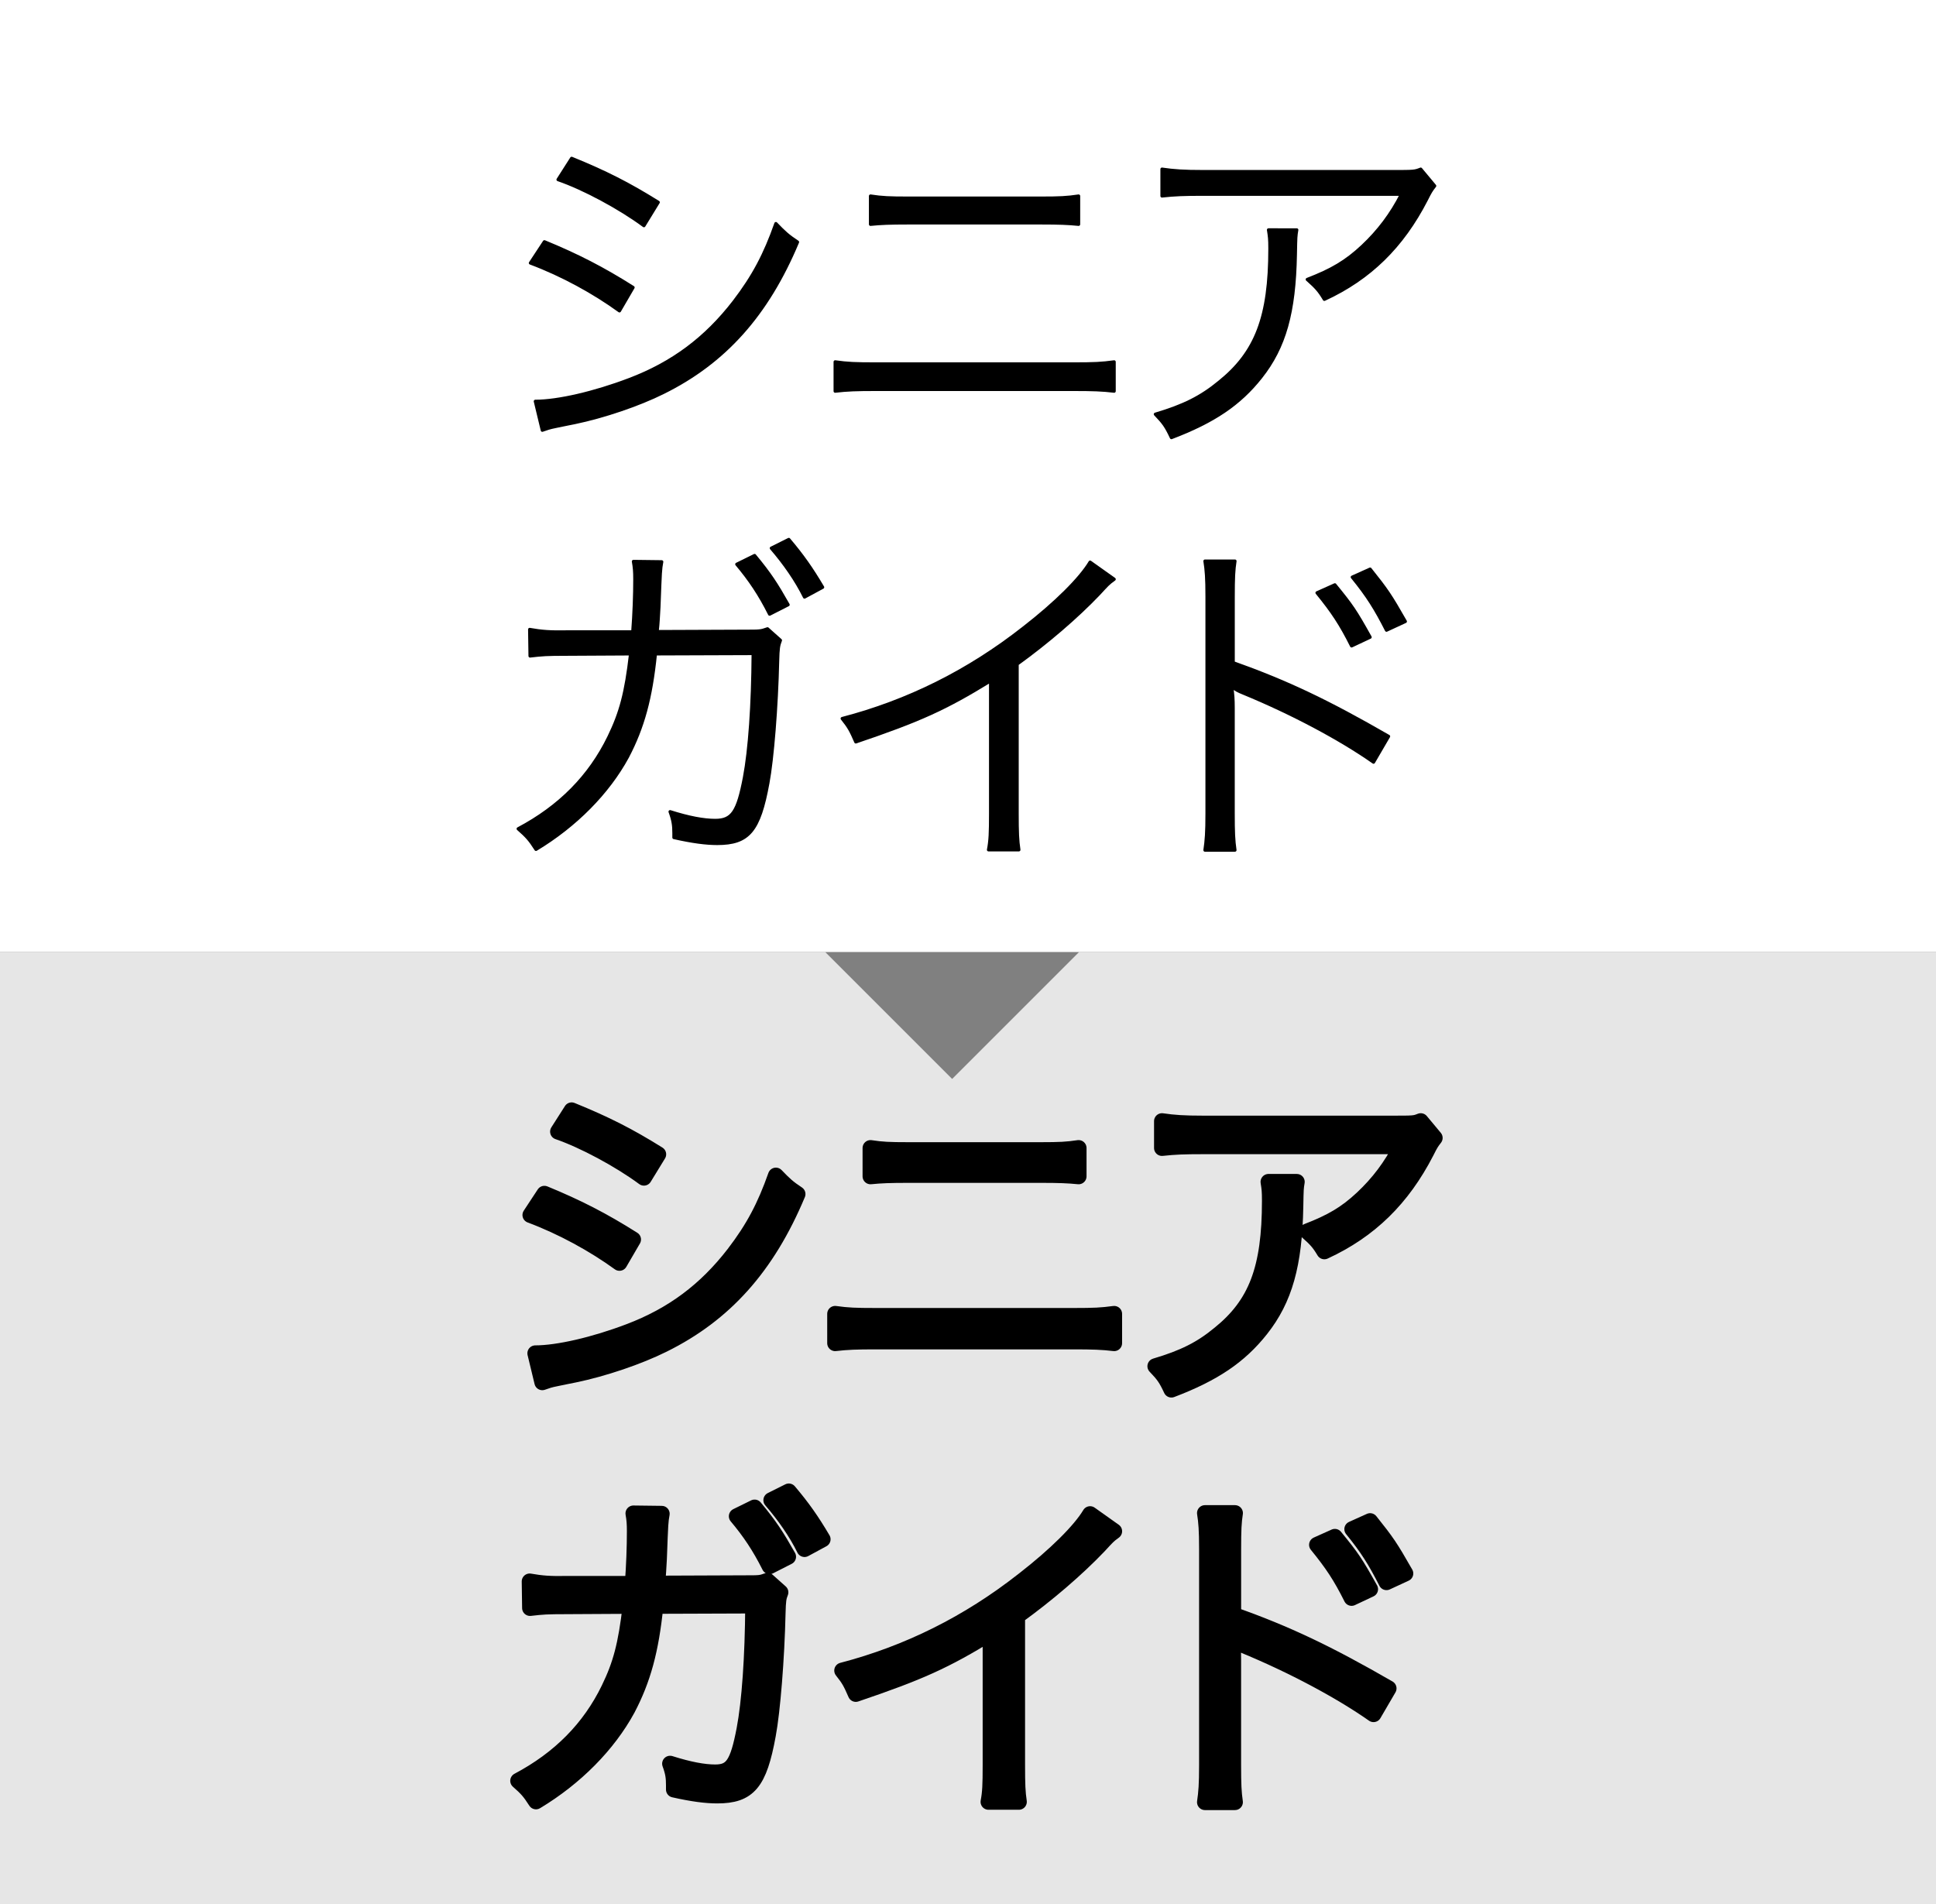
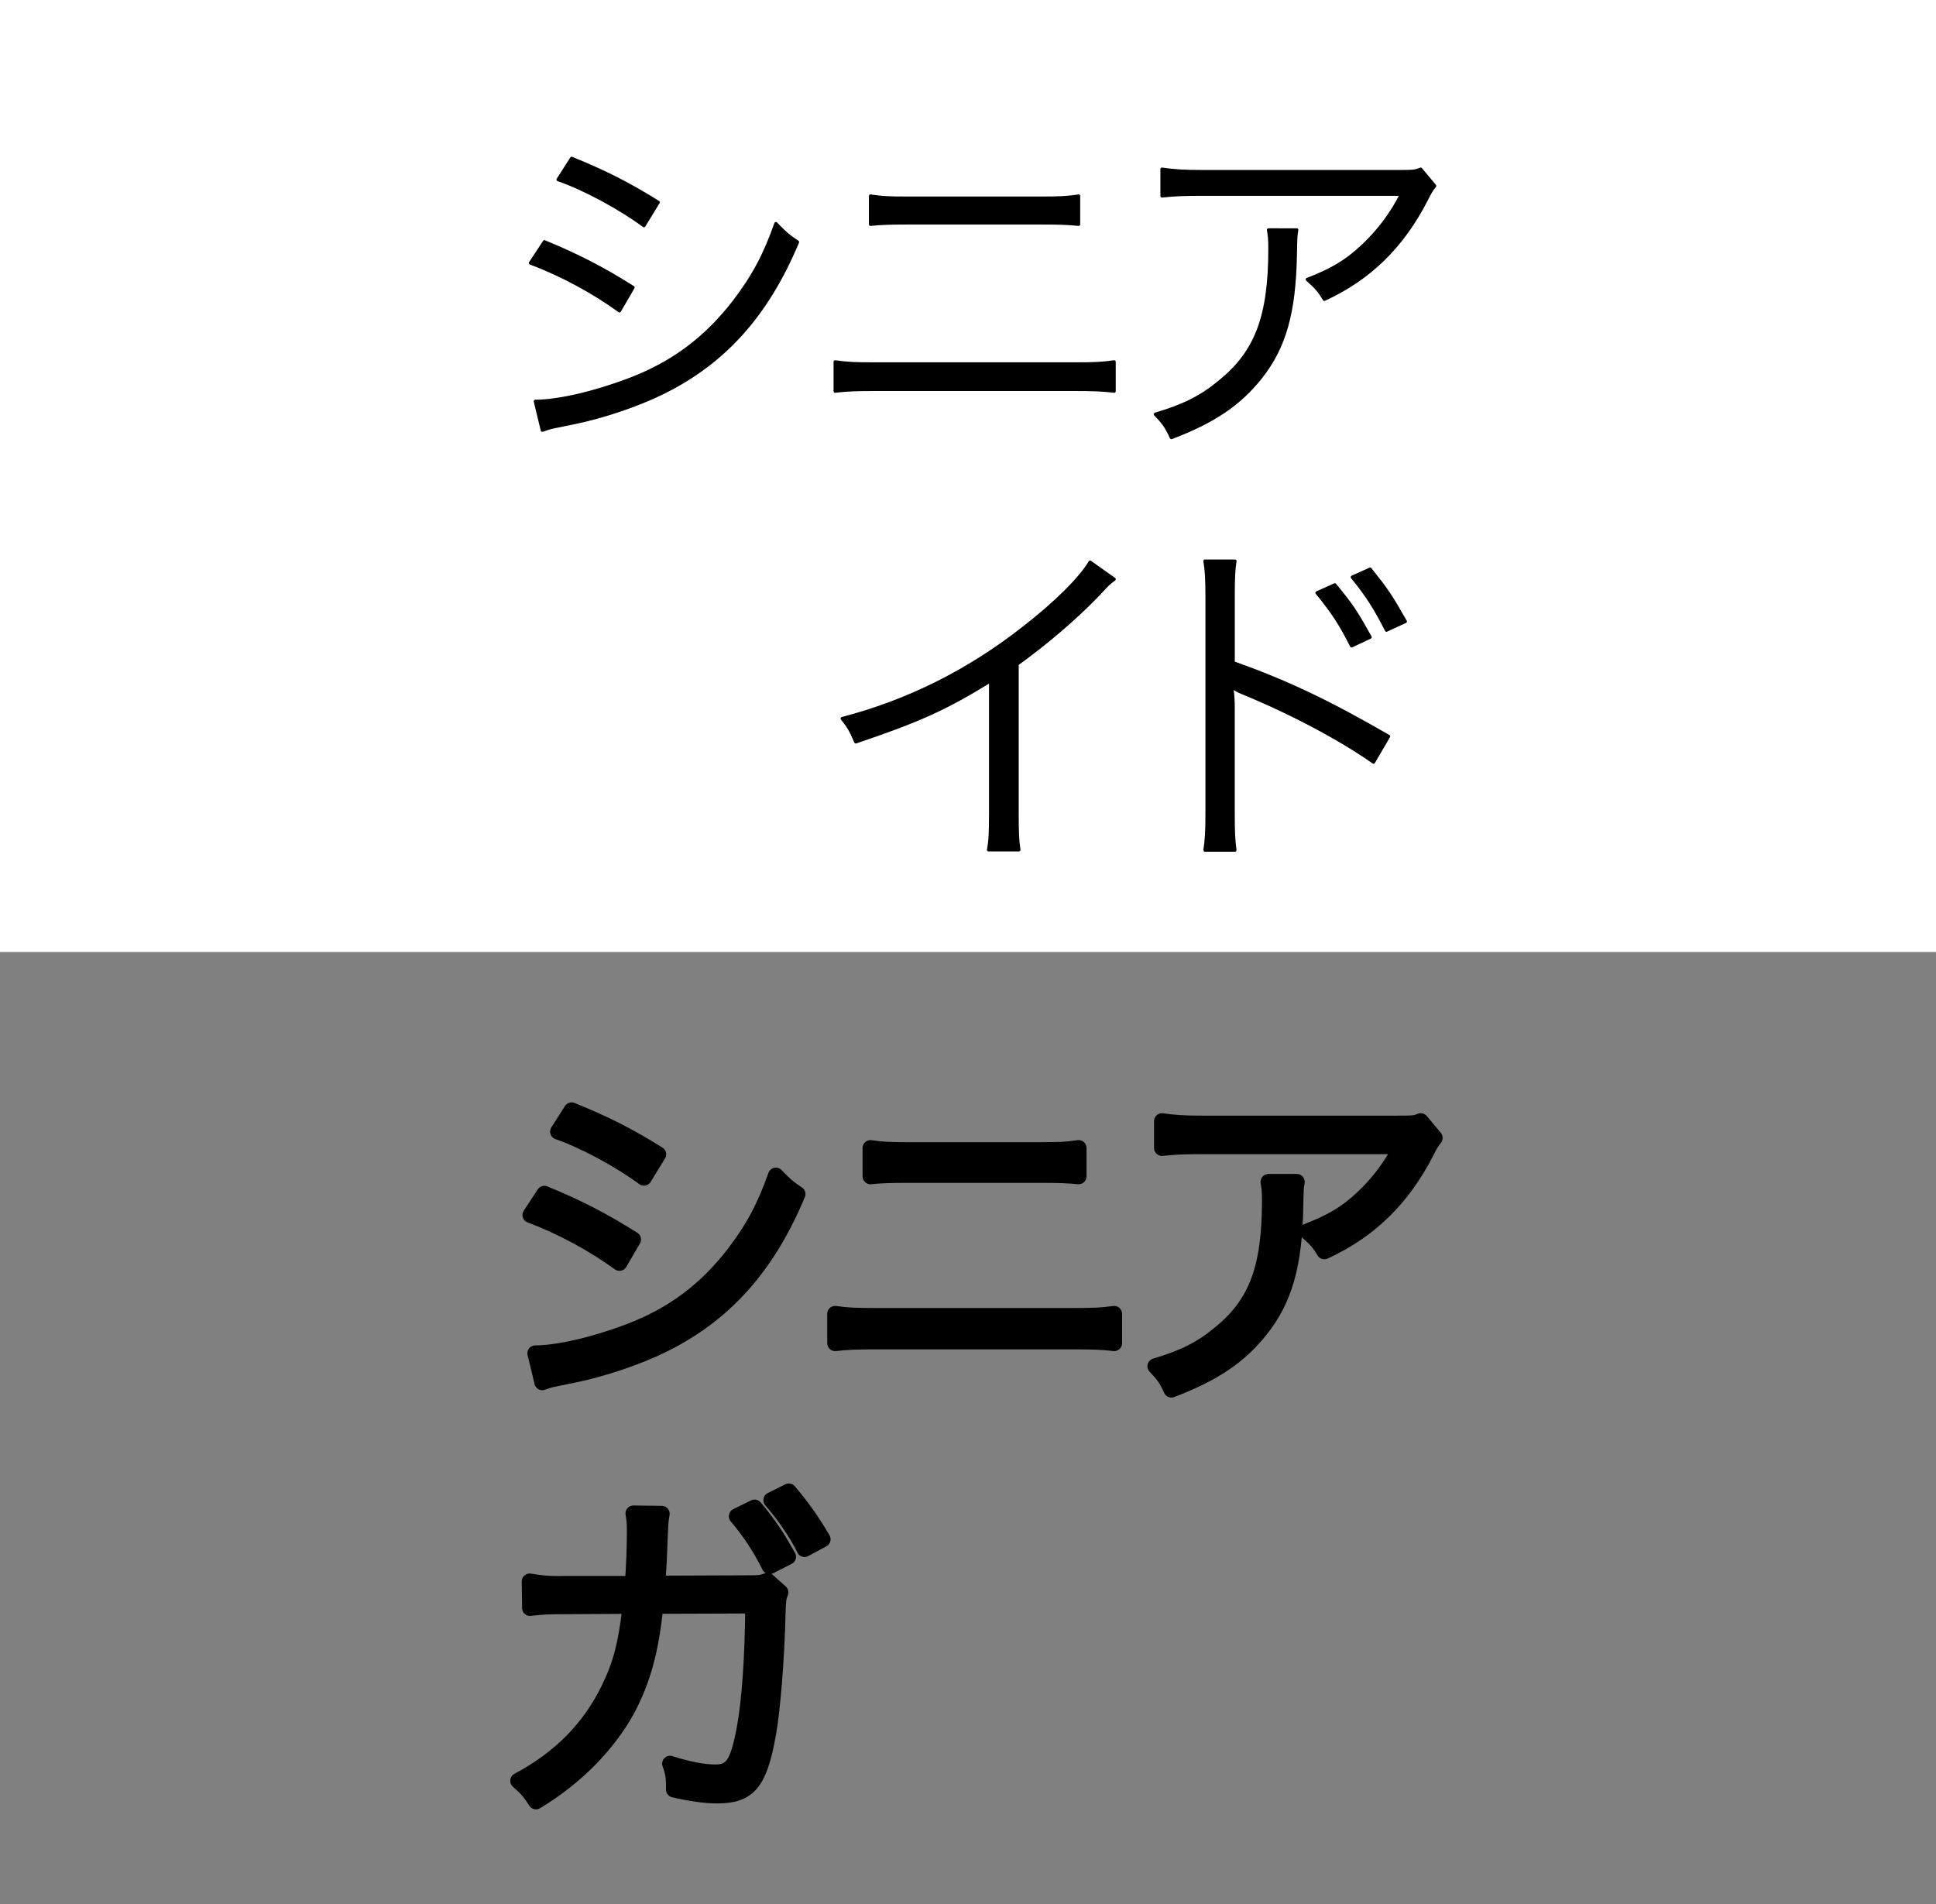
<svg xmlns="http://www.w3.org/2000/svg" version="1.1" x="0" y="0" width="61px" height="60px" viewBox="0 0 61 60">
  <rect x="0" y="0" width="61" height="60" fill="#808080" stroke="none" />
  <polyline class="pointer" points="0,0 61,0 61,30, 0,30" fill="#fff" />
  <g transform="translate(-1,-2)" fill="#000" stroke="#000" stroke-linejoin="round" stroke-linecap="round" stroke-width="0.1">
    <path d="M18.153,9.618c1.045,0.43,1.837,0.836,2.794,1.441l-0.429,0.737c-0.804-0.583-1.805-1.134-2.806-1.508L18.153,9.618z M17.867,14.646c0.715,0,1.859-0.265,2.959-0.683c1.364-0.517,2.409-1.298,3.301-2.453c0.616-0.803,0.979-1.496,1.32-2.465 c0.274,0.286,0.385,0.386,0.682,0.583c-0.957,2.289-2.299,3.785-4.235,4.742c-0.771,0.385-1.881,0.759-2.783,0.946 c-0.177,0.033-0.374,0.077-0.595,0.121c-0.22,0.044-0.264,0.065-0.429,0.121L17.867,14.646z M19.011,6.989 c1.078,0.439,1.794,0.803,2.729,1.386l-0.451,0.737c-0.759-0.562-1.903-1.177-2.706-1.452L19.011,6.989z" />
    <path d="M27.316,13.403c0.396,0.055,0.627,0.065,1.276,0.065h6.237c0.649,0,0.88-0.011,1.276-0.065v0.924 c-0.363-0.044-0.682-0.055-1.265-0.055h-6.261c-0.583,0-0.891,0.011-1.265,0.055V13.403z M28.428,8.177 c0.362,0.056,0.604,0.066,1.177,0.066h4.203c0.571,0,0.813-0.011,1.177-0.066v0.892c-0.33-0.033-0.627-0.044-1.166-0.044h-4.225 c-0.539,0-0.836,0.011-1.166,0.044V8.177z" />
    <path d="M41.859,9.244c-0.033,0.198-0.033,0.198-0.044,0.771c-0.033,1.837-0.342,2.926-1.09,3.872 c-0.671,0.848-1.485,1.397-2.816,1.903c-0.165-0.352-0.242-0.462-0.506-0.737c0.892-0.264,1.441-0.539,2.014-1.012 c1.166-0.936,1.595-2.058,1.595-4.202c0-0.309-0.011-0.386-0.044-0.595H41.859z M46.205,7.858 c-0.11,0.143-0.133,0.176-0.265,0.439c-0.759,1.475-1.782,2.476-3.212,3.136c-0.165-0.275-0.254-0.374-0.539-0.627 c0.77-0.297,1.221-0.562,1.738-1.045c0.506-0.474,0.913-1.013,1.231-1.64H38.91c-0.604,0-0.891,0.011-1.298,0.055V7.33 c0.374,0.055,0.683,0.077,1.31,0.077h5.907c0.737,0,0.737,0,0.936-0.077L46.205,7.858z" />
-     <path d="M20.937,21.914c0.044-0.572,0.065-1.177,0.065-1.661c0-0.242-0.011-0.374-0.044-0.561l0.892,0.011 c-0.044,0.253-0.044,0.253-0.088,1.419c-0.022,0.341-0.022,0.474-0.056,0.781l2.751-0.011c0.495,0,0.506,0,0.726-0.077 l0.407,0.363c-0.065,0.165-0.077,0.253-0.088,0.648c-0.033,1.441-0.165,3.092-0.308,3.851c-0.275,1.508-0.605,1.903-1.596,1.903 c-0.352,0-0.781-0.055-1.364-0.187c0-0.056,0-0.1,0-0.133c0-0.253-0.021-0.406-0.121-0.682c0.595,0.188,1.057,0.275,1.42,0.275 c0.539,0,0.715-0.265,0.924-1.354c0.165-0.869,0.264-2.277,0.274-3.905l-3.08,0.011c-0.143,1.408-0.396,2.321-0.88,3.245 c-0.616,1.134-1.64,2.168-2.883,2.916c-0.198-0.309-0.286-0.407-0.561-0.649c1.309-0.693,2.255-1.65,2.86-2.894 c0.374-0.77,0.539-1.386,0.682-2.618l-2.002,0.011c-0.649,0-0.771,0.011-1.166,0.056l-0.012-0.837 c0.375,0.066,0.639,0.088,1.188,0.077H20.937z M24.776,19.505c0.483,0.583,0.682,0.892,1.056,1.552l-0.583,0.297 c-0.308-0.616-0.627-1.09-1.034-1.573L24.776,19.505z M25.854,18.999c0.429,0.506,0.715,0.913,1.066,1.507l-0.571,0.309 c-0.254-0.518-0.628-1.057-1.046-1.541L25.854,18.999z" />
    <path d="M36.106,20.253c-0.198,0.144-0.209,0.165-0.484,0.462c-0.693,0.727-1.628,1.529-2.574,2.212v4.687 c0,0.627,0.011,0.869,0.055,1.166h-0.957c0.055-0.286,0.066-0.539,0.066-1.145v-4.181c-1.431,0.881-2.233,1.243-4.247,1.926 c-0.154-0.353-0.209-0.462-0.429-0.737c2.068-0.539,3.972-1.485,5.71-2.85c1.022-0.792,1.793-1.562,2.101-2.079L36.106,20.253z" />
    <path d="M38.966,28.79c0.044-0.297,0.065-0.561,0.065-1.155v-6.832c0-0.583-0.021-0.847-0.065-1.122h0.946 c-0.044,0.286-0.056,0.518-0.056,1.145v2.058c1.694,0.604,2.971,1.21,4.896,2.321l-0.474,0.813 c-1.034-0.726-2.552-1.54-4.104-2.178c-0.165-0.066-0.242-0.11-0.341-0.188l-0.022,0.011c0.033,0.221,0.044,0.374,0.044,0.649 v3.312c0,0.616,0.012,0.858,0.056,1.166H38.966z M43.059,20.429c0.539,0.66,0.638,0.804,1.111,1.65l-0.584,0.275 c-0.341-0.683-0.604-1.078-1.089-1.673L43.059,20.429z M44.17,19.934c0.527,0.66,0.627,0.804,1.11,1.65l-0.594,0.275 c-0.341-0.671-0.594-1.078-1.078-1.672L44.17,19.934z" />
  </g>
-   <polyline class="pointer" points="0,30 26,30 30,34 34,30 61,30 61,60, 0,60" fill="#fff" fill-opacity="0.8" />
  <g transform="translate(-1,28)" fill="#000" stroke="#000" stroke-linejoin="round" stroke-linecap="round" stroke-width="0.5">
    <path d="M18.153,9.618c1.045,0.43,1.837,0.836,2.794,1.441l-0.429,0.737c-0.804-0.583-1.805-1.134-2.806-1.508L18.153,9.618z M17.867,14.646c0.715,0,1.859-0.265,2.959-0.683c1.364-0.517,2.409-1.298,3.301-2.453c0.616-0.803,0.979-1.496,1.32-2.465 c0.274,0.286,0.385,0.386,0.682,0.583c-0.957,2.289-2.299,3.785-4.235,4.742c-0.771,0.385-1.881,0.759-2.783,0.946 c-0.177,0.033-0.374,0.077-0.595,0.121c-0.22,0.044-0.264,0.065-0.429,0.121L17.867,14.646z M19.011,6.989 c1.078,0.439,1.794,0.803,2.729,1.386l-0.451,0.737c-0.759-0.562-1.903-1.177-2.706-1.452L19.011,6.989z" />
    <path d="M27.316,13.403c0.396,0.055,0.627,0.065,1.276,0.065h6.237c0.649,0,0.88-0.011,1.276-0.065v0.924 c-0.363-0.044-0.682-0.055-1.265-0.055h-6.261c-0.583,0-0.891,0.011-1.265,0.055V13.403z M28.428,8.177 c0.362,0.056,0.604,0.066,1.177,0.066h4.203c0.571,0,0.813-0.011,1.177-0.066v0.892c-0.33-0.033-0.627-0.044-1.166-0.044h-4.225 c-0.539,0-0.836,0.011-1.166,0.044V8.177z" />
-     <path d="M41.859,9.244c-0.033,0.198-0.033,0.198-0.044,0.771c-0.033,1.837-0.342,2.926-1.09,3.872 c-0.671,0.848-1.485,1.397-2.816,1.903c-0.165-0.352-0.242-0.462-0.506-0.737c0.892-0.264,1.441-0.539,2.014-1.012 c1.166-0.936,1.595-2.058,1.595-4.202c0-0.309-0.011-0.386-0.044-0.595H41.859z M46.205,7.858 c-0.11,0.143-0.133,0.176-0.265,0.439c-0.759,1.475-1.782,2.476-3.212,3.136c-0.165-0.275-0.254-0.374-0.539-0.627 c0.77-0.297,1.221-0.562,1.738-1.045c0.506-0.474,0.913-1.013,1.231-1.64H38.91c-0.604,0-0.891,0.011-1.298,0.055V7.33 c0.374,0.055,0.683,0.077,1.31,0.077h5.907c0.737,0,0.737,0,0.936-0.077L46.205,7.858z" />
+     <path d="M41.859,9.244c-0.033,0.198-0.033,0.198-0.044,0.771c-0.033,1.837-0.342,2.926-1.09,3.872 c-0.671,0.848-1.485,1.397-2.816,1.903c-0.165-0.352-0.242-0.462-0.506-0.737c0.892-0.264,1.441-0.539,2.014-1.012 c1.166-0.936,1.595-2.058,1.595-4.202c0-0.309-0.011-0.386-0.044-0.595H41.859M46.205,7.858 c-0.11,0.143-0.133,0.176-0.265,0.439c-0.759,1.475-1.782,2.476-3.212,3.136c-0.165-0.275-0.254-0.374-0.539-0.627 c0.77-0.297,1.221-0.562,1.738-1.045c0.506-0.474,0.913-1.013,1.231-1.64H38.91c-0.604,0-0.891,0.011-1.298,0.055V7.33 c0.374,0.055,0.683,0.077,1.31,0.077h5.907c0.737,0,0.737,0,0.936-0.077L46.205,7.858z" />
    <path d="M20.937,21.914c0.044-0.572,0.065-1.177,0.065-1.661c0-0.242-0.011-0.374-0.044-0.561l0.892,0.011 c-0.044,0.253-0.044,0.253-0.088,1.419c-0.022,0.341-0.022,0.474-0.056,0.781l2.751-0.011c0.495,0,0.506,0,0.726-0.077 l0.407,0.363c-0.065,0.165-0.077,0.253-0.088,0.648c-0.033,1.441-0.165,3.092-0.308,3.851c-0.275,1.508-0.605,1.903-1.596,1.903 c-0.352,0-0.781-0.055-1.364-0.187c0-0.056,0-0.1,0-0.133c0-0.253-0.021-0.406-0.121-0.682c0.595,0.188,1.057,0.275,1.42,0.275 c0.539,0,0.715-0.265,0.924-1.354c0.165-0.869,0.264-2.277,0.274-3.905l-3.08,0.011c-0.143,1.408-0.396,2.321-0.88,3.245 c-0.616,1.134-1.64,2.168-2.883,2.916c-0.198-0.309-0.286-0.407-0.561-0.649c1.309-0.693,2.255-1.65,2.86-2.894 c0.374-0.77,0.539-1.386,0.682-2.618l-2.002,0.011c-0.649,0-0.771,0.011-1.166,0.056l-0.012-0.837 c0.375,0.066,0.639,0.088,1.188,0.077H20.937z M24.776,19.505c0.483,0.583,0.682,0.892,1.056,1.552l-0.583,0.297 c-0.308-0.616-0.627-1.09-1.034-1.573L24.776,19.505z M25.854,18.999c0.429,0.506,0.715,0.913,1.066,1.507l-0.571,0.309 c-0.254-0.518-0.628-1.057-1.046-1.541L25.854,18.999z" />
-     <path d="M36.106,20.253c-0.198,0.144-0.209,0.165-0.484,0.462c-0.693,0.727-1.628,1.529-2.574,2.212v4.687 c0,0.627,0.011,0.869,0.055,1.166h-0.957c0.055-0.286,0.066-0.539,0.066-1.145v-4.181c-1.431,0.881-2.233,1.243-4.247,1.926 c-0.154-0.353-0.209-0.462-0.429-0.737c2.068-0.539,3.972-1.485,5.71-2.85c1.022-0.792,1.793-1.562,2.101-2.079L36.106,20.253z" />
-     <path d="M38.966,28.79c0.044-0.297,0.065-0.561,0.065-1.155v-6.832c0-0.583-0.021-0.847-0.065-1.122h0.946 c-0.044,0.286-0.056,0.518-0.056,1.145v2.058c1.694,0.604,2.971,1.21,4.896,2.321l-0.474,0.813 c-1.034-0.726-2.552-1.54-4.104-2.178c-0.165-0.066-0.242-0.11-0.341-0.188l-0.022,0.011c0.033,0.221,0.044,0.374,0.044,0.649 v3.312c0,0.616,0.012,0.858,0.056,1.166H38.966z M43.059,20.429c0.539,0.66,0.638,0.804,1.111,1.65l-0.584,0.275 c-0.341-0.683-0.604-1.078-1.089-1.673L43.059,20.429z M44.17,19.934c0.527,0.66,0.627,0.804,1.11,1.65l-0.594,0.275 c-0.341-0.671-0.594-1.078-1.078-1.672L44.17,19.934z" />
  </g>
</svg>